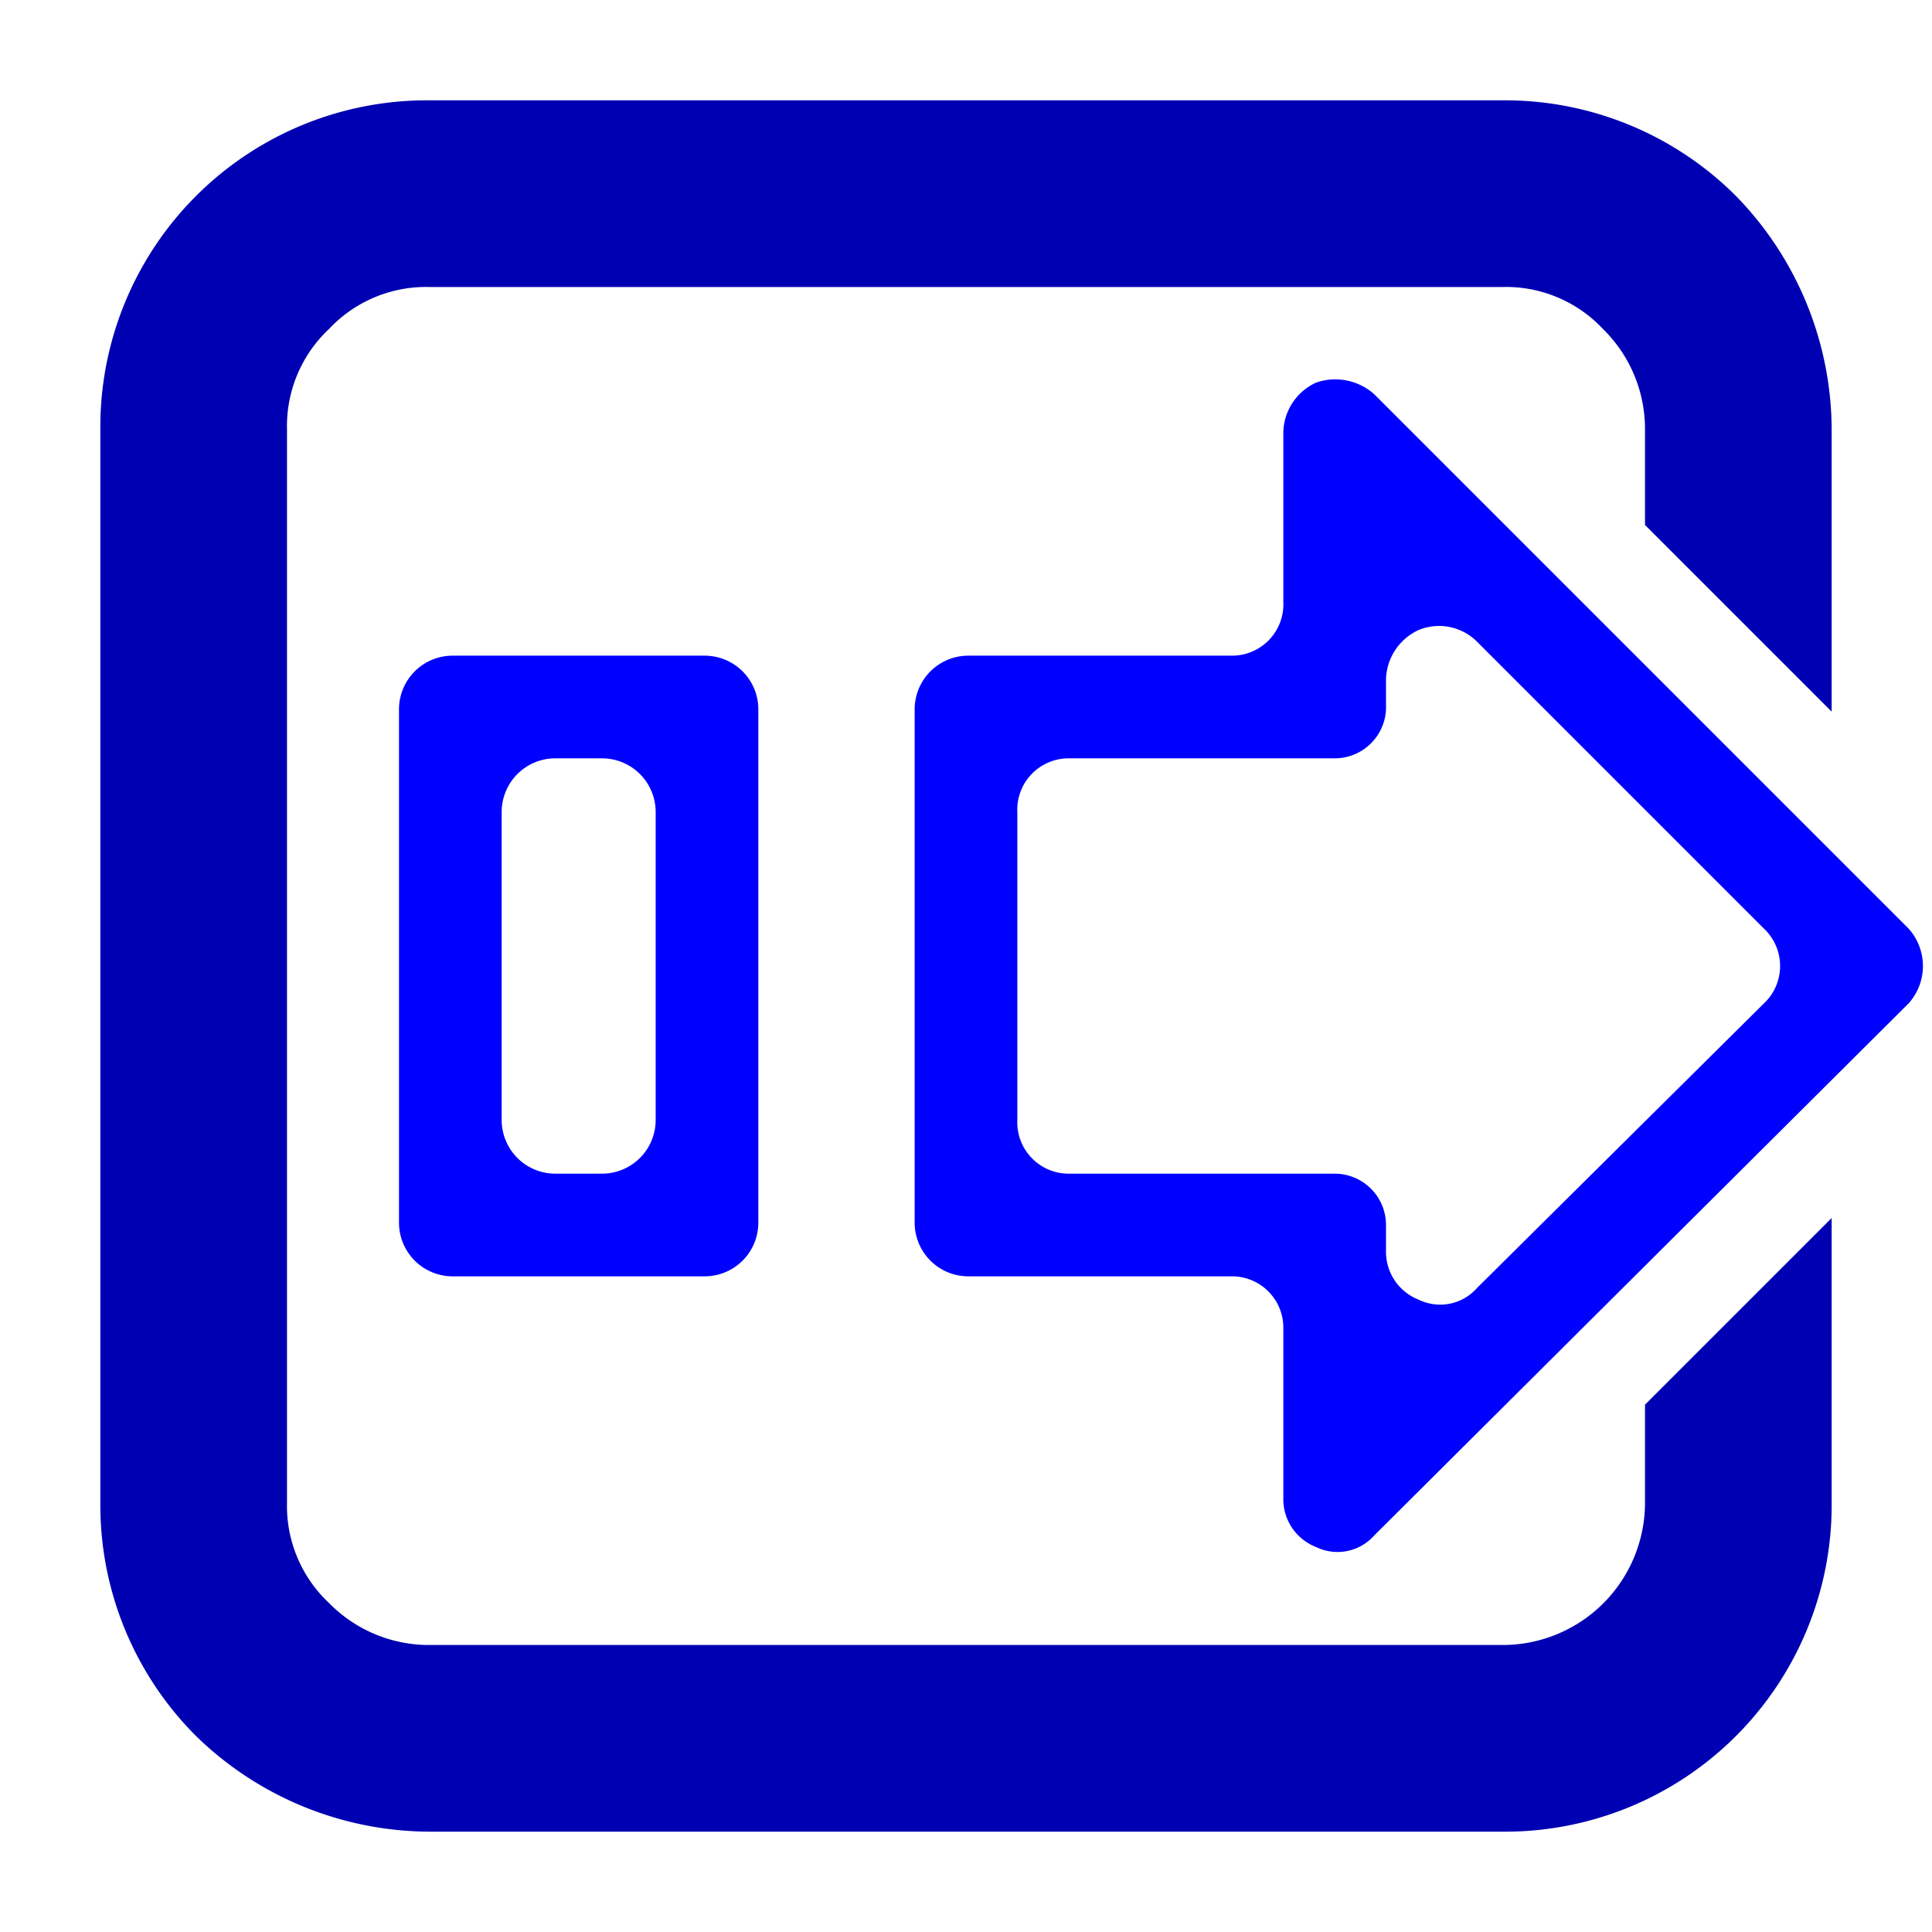
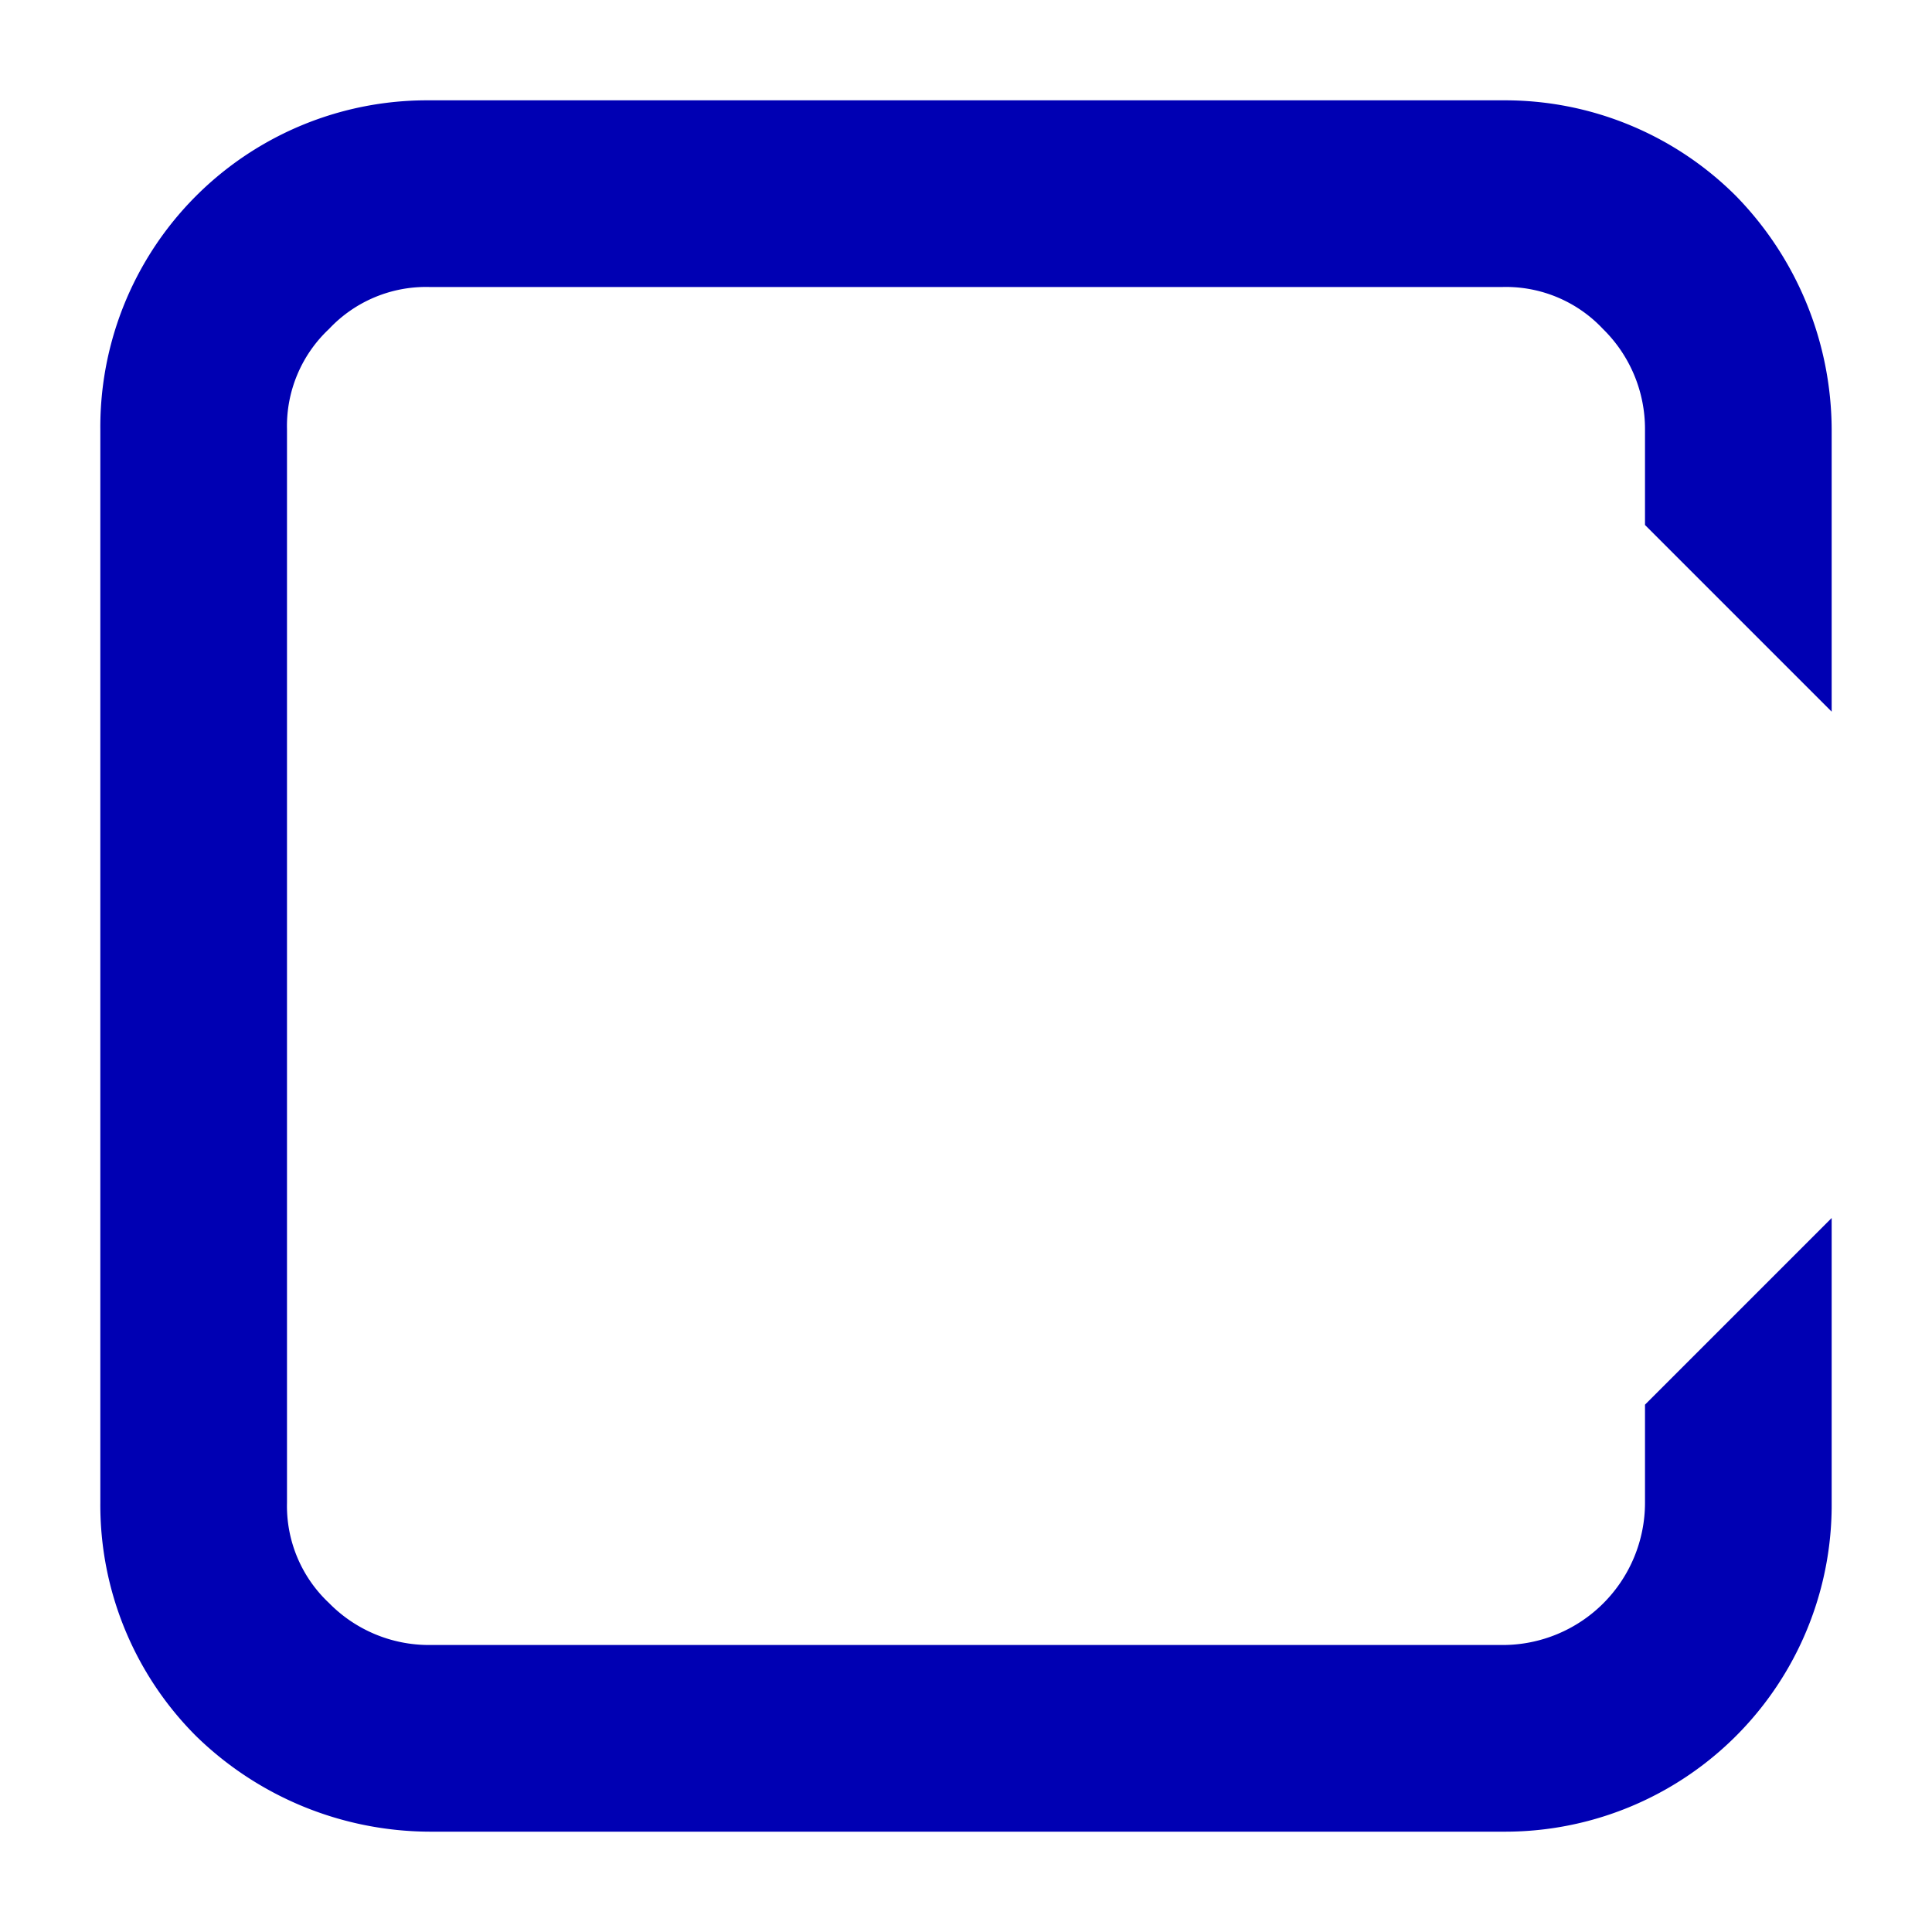
<svg xmlns="http://www.w3.org/2000/svg" viewBox="0 0 82.8 82.8">
  <defs>
    <style>.a{fill:#0000b3;}.a,.b,.c{fill-rule:evenodd;}.b{fill:none;}.c{fill:blue;}</style>
  </defs>
  <path class="a" d="M4.3,64.4v-46A14,14,0,0,1,18.4,4.3h46a14,14,0,0,1,10,4.1,14.4,14.4,0,0,1,4.1,10V30.5l-8-8V18.4a6,6,0,0,0-1.8-4.3,5.7,5.7,0,0,0-4.3-1.8h-46a5.7,5.7,0,0,0-4.3,1.8,5.7,5.7,0,0,0-1.8,4.3v46a5.7,5.7,0,0,0,1.8,4.3,6,6,0,0,0,4.3,1.8h46a6.1,6.1,0,0,0,6.1-6.1V60.2l8-8V64.4A14,14,0,0,1,64.4,78.5h-46a14.4,14.4,0,0,1-10-4.1A14,14,0,0,1,4.3,64.4Z" />
  <path class="b" d="M0,64.4v-46a18.1,18.1,0,0,1,5.4-13A18.1,18.1,0,0,1,18.4,0h46a18.2,18.2,0,0,1,13,5.4,18.5,18.5,0,0,1,5.4,13v46A18.4,18.4,0,0,1,64.4,82.8h-46a18.5,18.5,0,0,1-13-5.4A18.2,18.2,0,0,1,0,64.4Z" />
-   <path class="c" d="M41.5,28.1H52.8A2.2,2.2,0,0,0,55,25.8V18.5a2.4,2.4,0,0,1,1.4-2.1,2.5,2.5,0,0,1,2.5.5L81.8,39.8a2.4,2.4,0,0,1,0,3.2L58.9,65.8a2.1,2.1,0,0,1-2.5.5A2.2,2.2,0,0,1,55,64.2V56.9a2.2,2.2,0,0,0-2.2-2.2H41.5a2.3,2.3,0,0,1-2.3-2.3v-22a2.3,2.3,0,0,1,2.3-2.3ZM75.6,39.8,63.3,27.5a2.3,2.3,0,0,0-2.5-.5,2.4,2.4,0,0,0-1.4,2.1v1.1a2.2,2.2,0,0,1-2.2,2.3H45.8a2.2,2.2,0,0,0-2.2,2.3V48a2.2,2.2,0,0,0,2.2,2.3H57.2a2.2,2.2,0,0,1,2.2,2.2v1.1a2.2,2.2,0,0,0,1.4,2.1,2.1,2.1,0,0,0,2.5-.5L75.6,43a2.2,2.2,0,0,0,0-3.2ZM19.4,28.1H30.2a2.3,2.3,0,0,1,2.3,2.3v22a2.3,2.3,0,0,1-2.3,2.3H19.4a2.3,2.3,0,0,1-2.3-2.3v-22a2.3,2.3,0,0,1,2.3-2.3Zm2.1,6.7V48a2.3,2.3,0,0,0,2.3,2.3h2A2.3,2.3,0,0,0,28.1,48V34.8a2.3,2.3,0,0,0-2.3-2.3h-2A2.3,2.3,0,0,0,21.5,34.8Z" />
</svg>